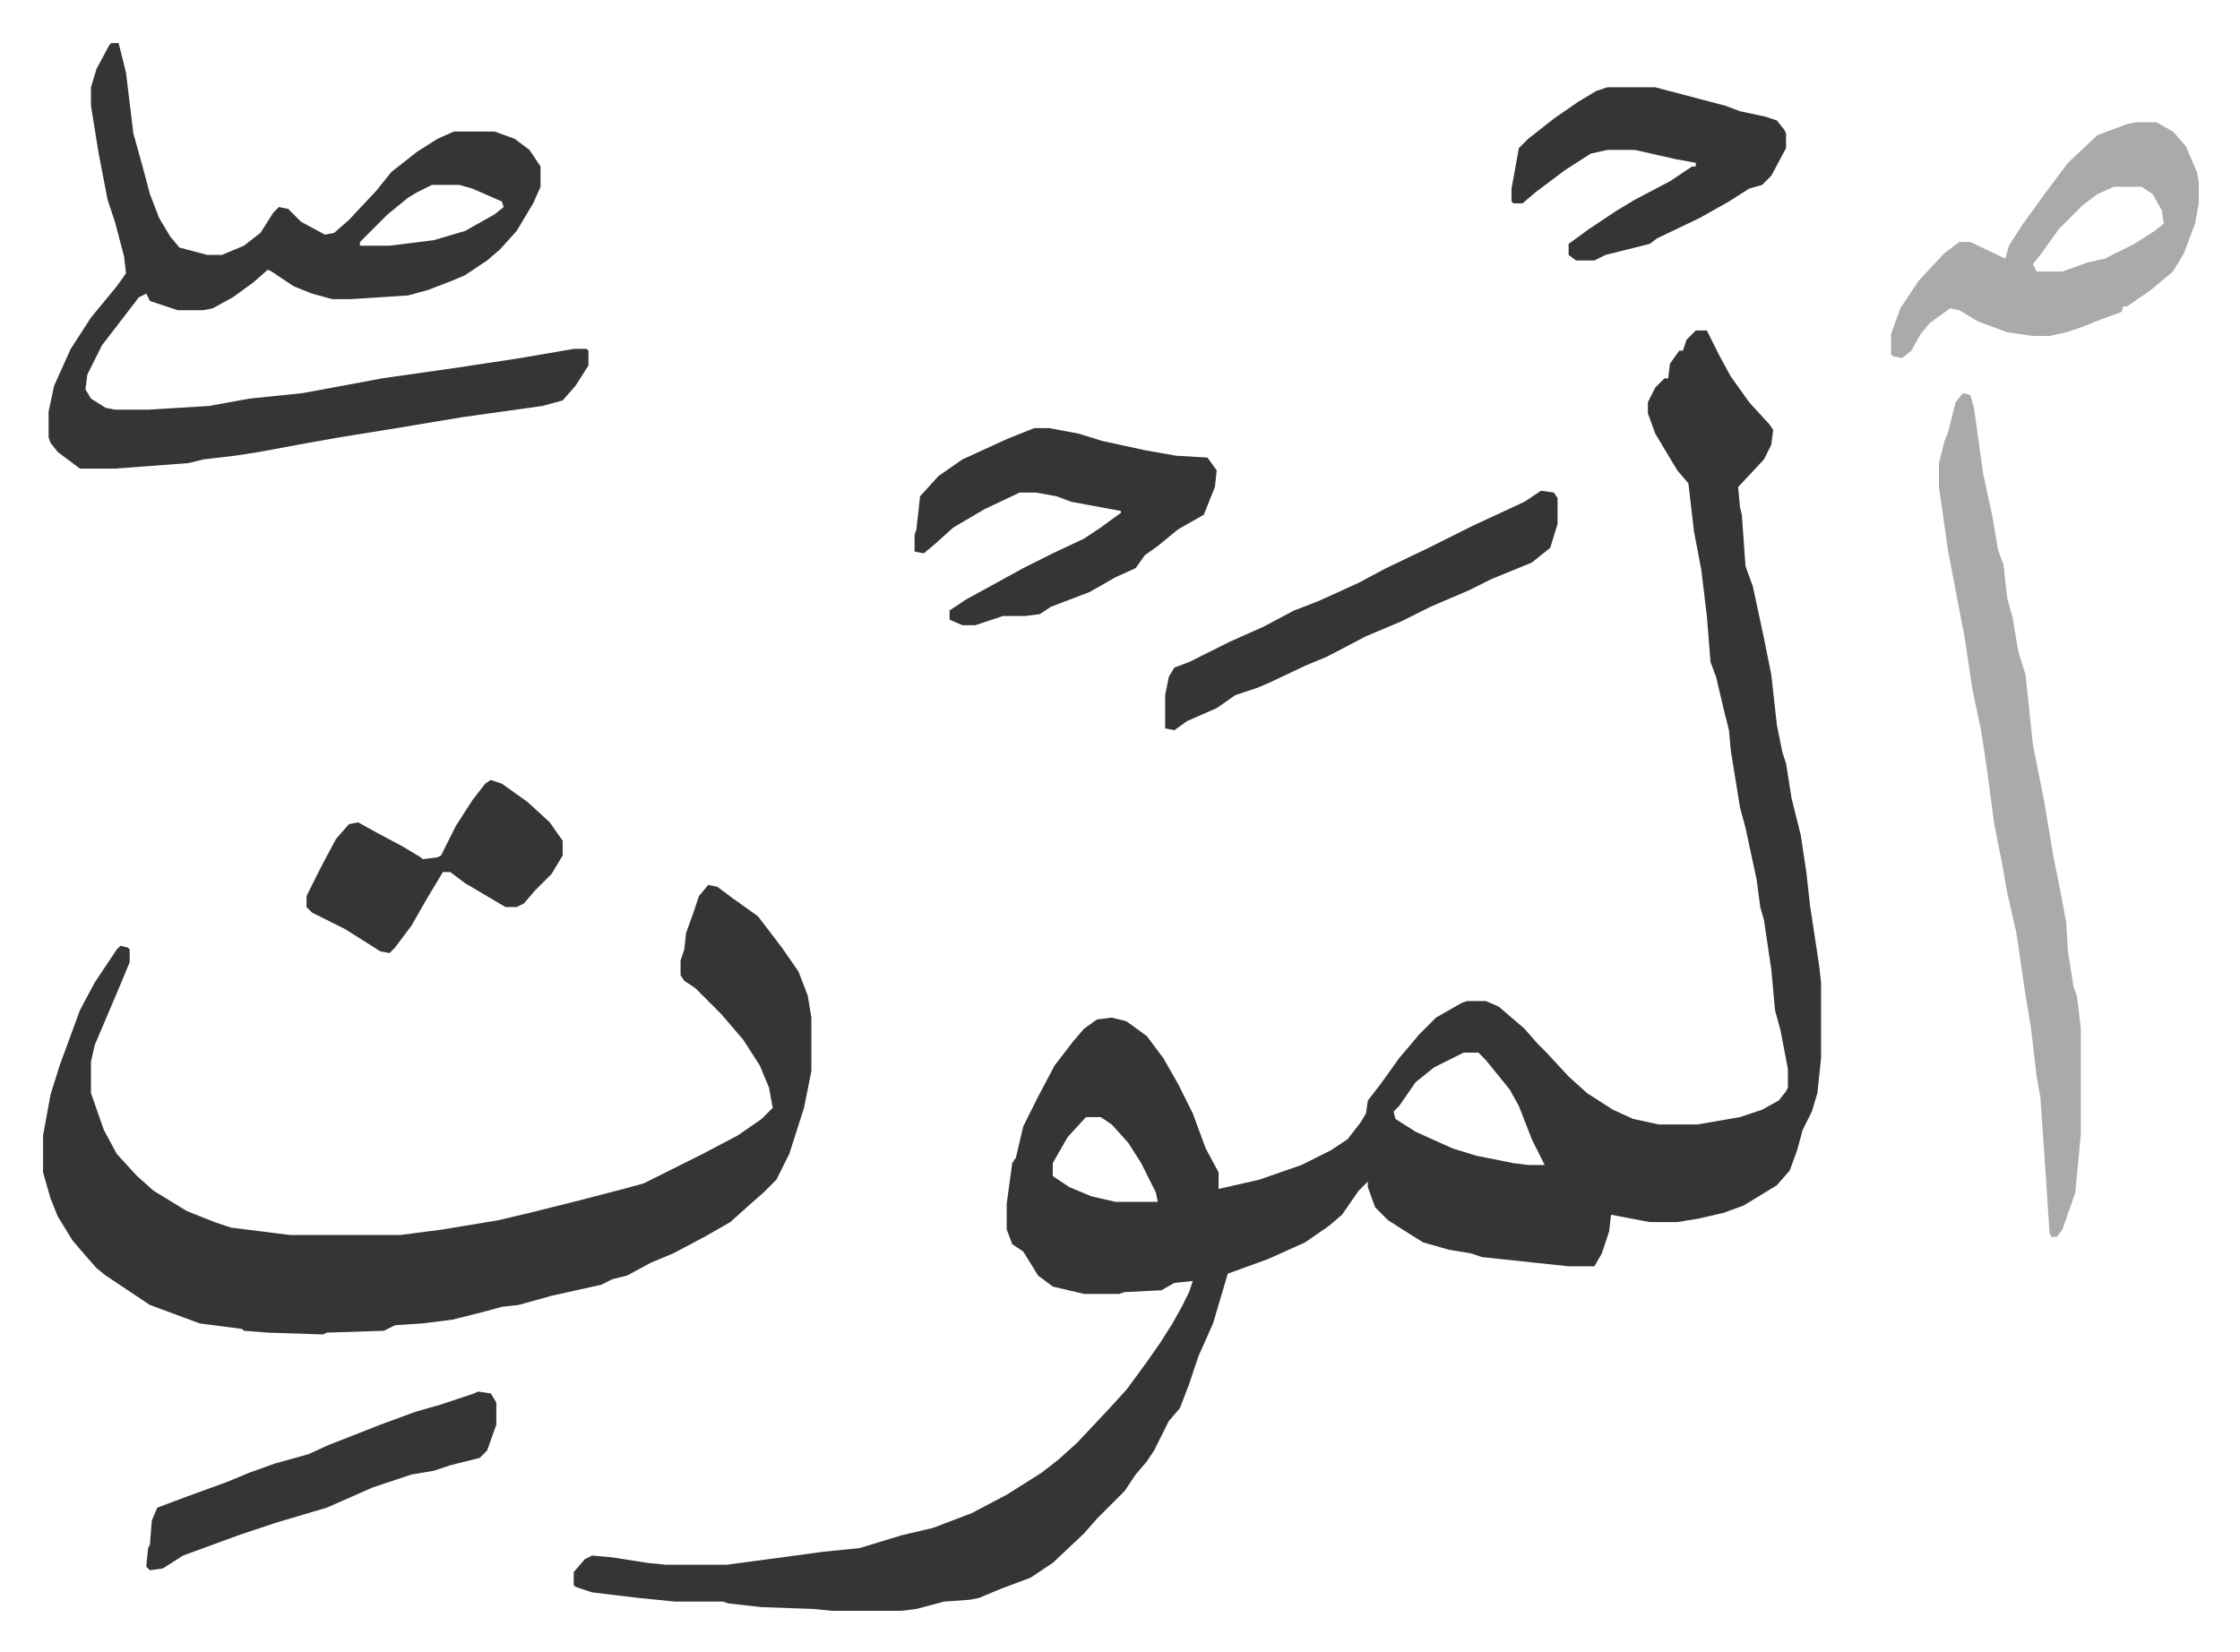
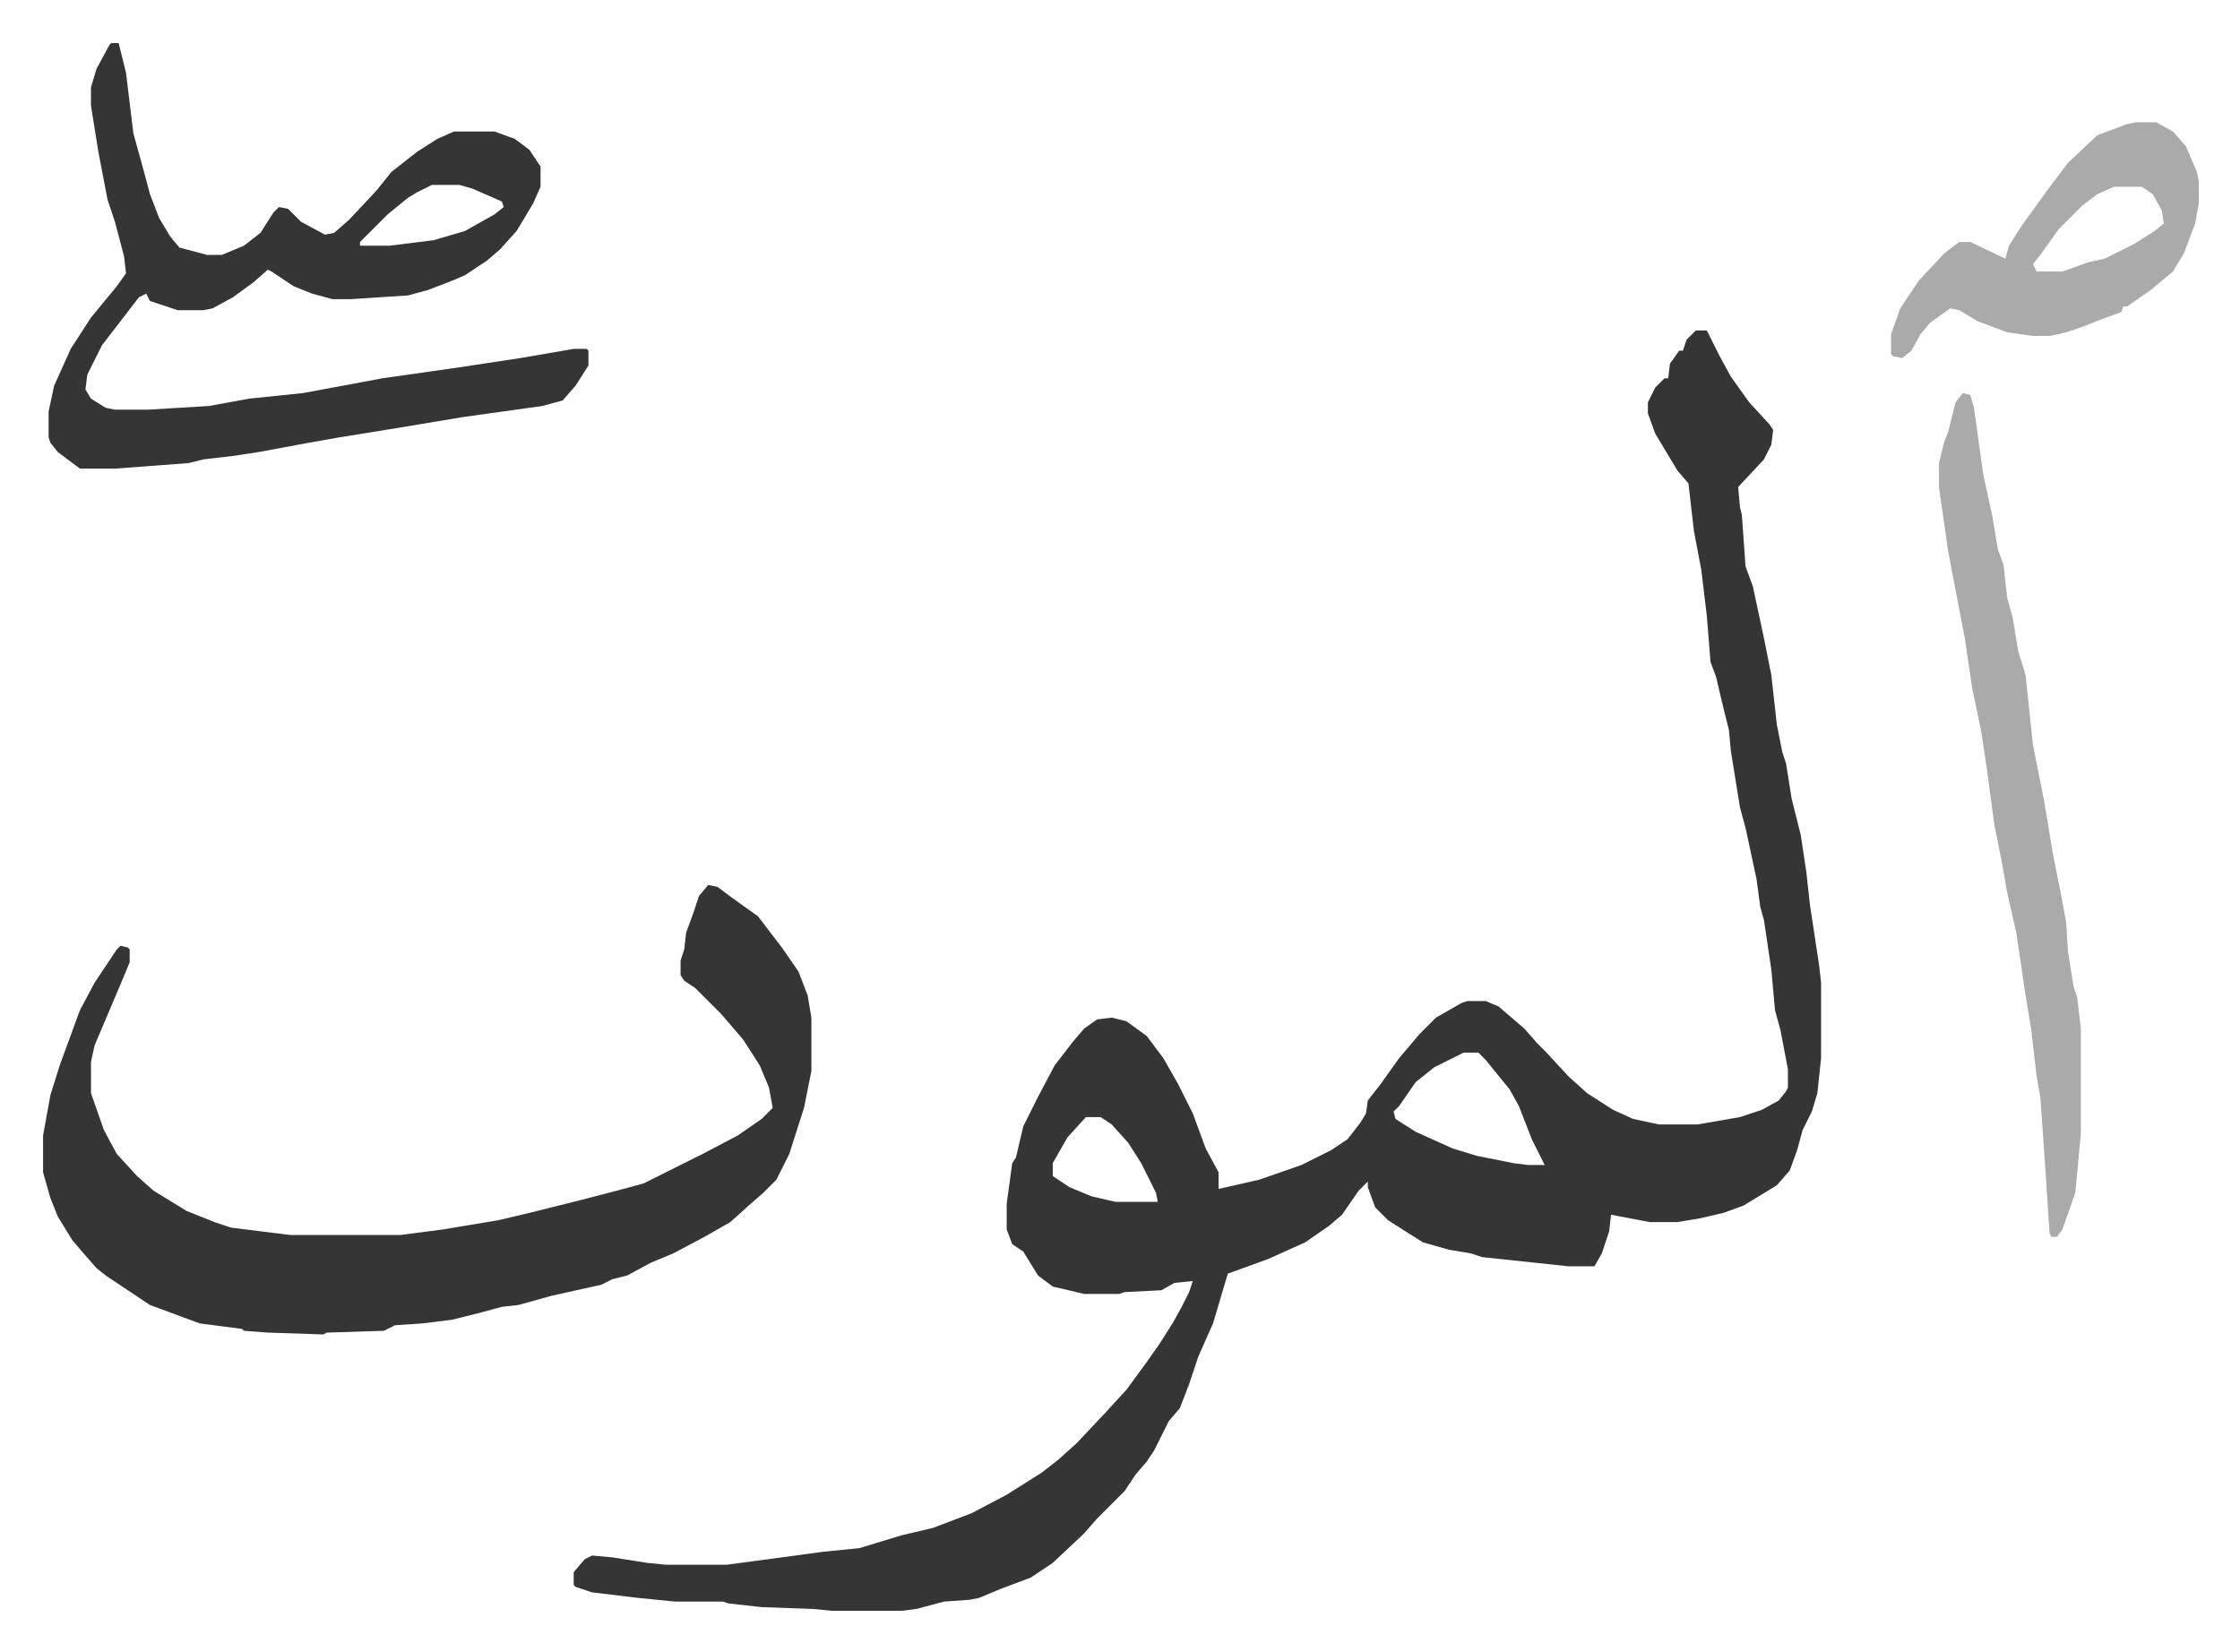
<svg xmlns="http://www.w3.org/2000/svg" role="img" viewBox="-23.38 277.62 1215.76 896.76">
  <path fill="#353535" id="rule_normal" d="M897 457h6l7 14 6 11 10 14 11 12 2 3-1 8-4 8-14 15 1 11 1 4 2 28 4 11 6 28 4 20 3 27 3 15 2 6 3 19 5 20 3 20 2 18 5 33 1 9v41l-2 19-3 10-5 10-3 11-4 11-7 8-18 11-11 4-13 3-12 2h-15l-21-4-1 9-4 12-4 7h-14l-47-5-6-2-12-2-14-4-8-5-11-7-7-7-4-11v-3l-5 5-9 13-7 6-13 9-20 9-22 8-8 27-8 18-5 15-5 13-6 7-8 16-4 6-6 7-6 9-15 15-7 8-17 16-12 8-16 6-12 5-5 1-14 1-15 4-8 1h-38l-10-1-28-1-18-2-3-1h-26l-20-2-25-3-9-3-1-1v-7l6-7 4-2 11 1 19 3 10 1h33l30-4 22-3 20-2 23-7 17-4 21-8 19-10 19-12 9-7 10-9 16-17 11-12 11-15 7-10 7-11 5-9 4-8 2-6-10 1-7 4-20 1-3 1h-19l-17-4-8-6-8-13-6-4-3-8v-14l3-22 2-3 4-17 8-16 9-17 10-13 6-7 7-5 8-1 8 2 11 8 9 12 8 14 8 16 7 19 7 13v9l22-5 23-8 16-8 9-6 7-9 3-5 1-7 7-9 10-14 11-13 9-9 14-8 3-1h10l7 3 14 12 7 8 5 5 12 13 10 9 14 9 11 5 14 3h21l23-4 12-4 9-5 4-5 1-2v-10l-4-21-3-11-2-22-4-27-2-7-2-15-6-28-3-11-5-31-1-11-3-12-4-17-3-8-2-25-3-25-4-21-3-26-6-7-12-20-4-11v-6l4-8 5-5h2l1-8 5-7h2l2-6zM771 849l-16 8-10 8-9 13-3 3 1 4 11 7 20 9 13 4 20 4 8 1h9l-7-14-7-18-5-9-13-16-4-4zm-205 35l-10 11-8 14v7l9 6 12 5 13 3h23l-1-5-8-16-7-11-9-10-6-4zM361 758l5 1 8 6 14 10 13 17 9 13 5 13 2 12v29l-4 20-8 25-7 14-7 7-8 7-10 9-14 8-17 9-12 5-13 7-8 2-6 3-27 6-18 5-9 1-11 3-16 4-16 2-15 1-6 3-31 1-2 1-30-1-13-1-1-1-23-3-27-10-24-16-5-4-7-8-6-7-8-13-4-10-4-14v-20l4-22 5-16 11-30 8-15 12-18 2-2 4 1 1 1v7l-5 12-14 33-2 9v17l7 20 7 13 11 12 9 8 18 11 15 6 9 3 32 4h60l23-3 30-5 17-4 20-5 8-2 23-6 11-3 16-8 16-8 19-10 13-9 6-6-2-11-5-12-9-14-12-14-14-14-6-4-2-3v-8l2-6 1-9 4-11 3-9zM37 301h4l4 16 4 33 5 18 4 15 5 13 6 10 5 6 15 4h8l12-5 9-7 7-11 3-3 5 1 7 7 13 7 5-1 8-7 15-16 8-10 14-11 11-7 9-4h22l11 4 8 6 6 9v11l-4 9-9 15-9 10-7 6-12 8-7 3-13 5-11 3-31 2h-10l-11-3-10-4-12-8-2-1-8 7-11 8-11 6-5 1H73l-15-5-2-4-4 2-10 13-10 13-8 16-1 8 3 5 8 5 5 1h18l33-2 22-4 29-3 27-5 16-3 42-6 33-5 29-5h7l1 1v8l-7 11-7 8-11 3-43 6-36 6-31 5-17 3-27 5-13 2-17 2-8 2-40 3H20l-12-9-4-5-1-3v-14l3-14 9-20 11-17 14-17 5-7-1-9-5-19-4-12-5-26-4-25v-10l3-10 7-13zm174 77l-8 4-5 3-11 9-15 15v2h16l24-3 17-5 16-9 5-4-1-3-16-7-7-2z" />
  <path fill="#aaa" id="rule_hamzat_wasl" d="M1042 491l4 1 2 7 5 36 5 23 3 18 3 8 2 18 3 11 3 18 4 13 4 38 3 15 3 15 5 30 4 20 3 16 1 16 3 19 2 6 2 17v57l-3 32-7 20-3 4h-3l-1-2-2-31-3-43-2-11-3-26-3-18-5-34-5-22-3-17-4-20-4-30-3-20-5-24-4-27-9-47-5-35v-13l3-12 2-5 4-16zm94-147h11l9 5 7 8 6 14 1 5v12l-2 11-6 16-6 10-12 10-13 9h-2l-1 3-11 4-10 4-9 3-9 2h-9l-14-2-16-6-10-6-5-1-11 8-5 6-5 9-5 4-5-1-1-1v-11l5-14 10-15 14-15 8-6h6l19 9 2-7 7-11 13-18 12-16 16-15 16-6zm-12 35l-9 4-8 6-13 13-10 14-4 5 2 4h14l14-5 9-2 16-8 11-7 5-4-1-7-5-9-6-4z" />
-   <path fill="#353535" id="rule_normal" d="M538 510h8l16 3 13 4 23 5 17 3 17 1 5 7-1 9-6 15-14 8-11 9-7 5-5 7-11 5-14 8-21 8-6 4-8 1h-12l-15 5h-7l-7-3v-5l9-6 11-6 20-11 16-8 17-8 9-6 11-8v-1l-27-5-8-3-11-2h-9l-19 9-17 10-10 9-6 5-5-1v-9l1-3 2-18 10-11 13-9 24-11zm311-185h26l38 10 8 3 14 3 6 2 4 5 1 2v8l-8 15-5 5-7 2-11 7-16 9-23 11-4 3-24 6-6 3h-10l-4-3v-6l11-8 15-10 10-6 19-10 12-8h2v-2l-11-2-22-5h-15l-9 2-14 9-16 12-7 6h-5l-1-1v-7l4-22 5-5 14-11 13-9 10-6zm-36 219l7 1 2 3v14l-4 13-10 8-22 9-12 6-21 9-16 8-19 8-21 11-12 5-19 9-7 3-12 4-10 7-16 7-7 5-5-1v-18l2-10 3-5 8-3 10-5 12-6 18-8 17-9 13-5 22-10 15-8 23-11 24-12 28-13zM243 701l6 2 14 10 12 11 7 10v8l-6 10-9 9-6 7-4 2h-6l-22-13-8-6h-4l-9 15-8 14-9 12-3 3-5-1-19-12-8-4-10-5-3-3v-6l8-16 8-15 7-8 5-1 9 5 15 8 10 6 1 1 8-1 2-1 8-16 9-14 7-9zm-7 332l7 1 3 5v12l-5 14-4 4-16 4-9 3-12 2-21 7-25 11-27 8-21 7-30 11-11 7-7 1-2-2 1-10 1-2 1-13 3-7 16-6 22-8 12-5 14-5 18-5 11-5 28-11 19-7 14-4 18-6z" />
</svg>